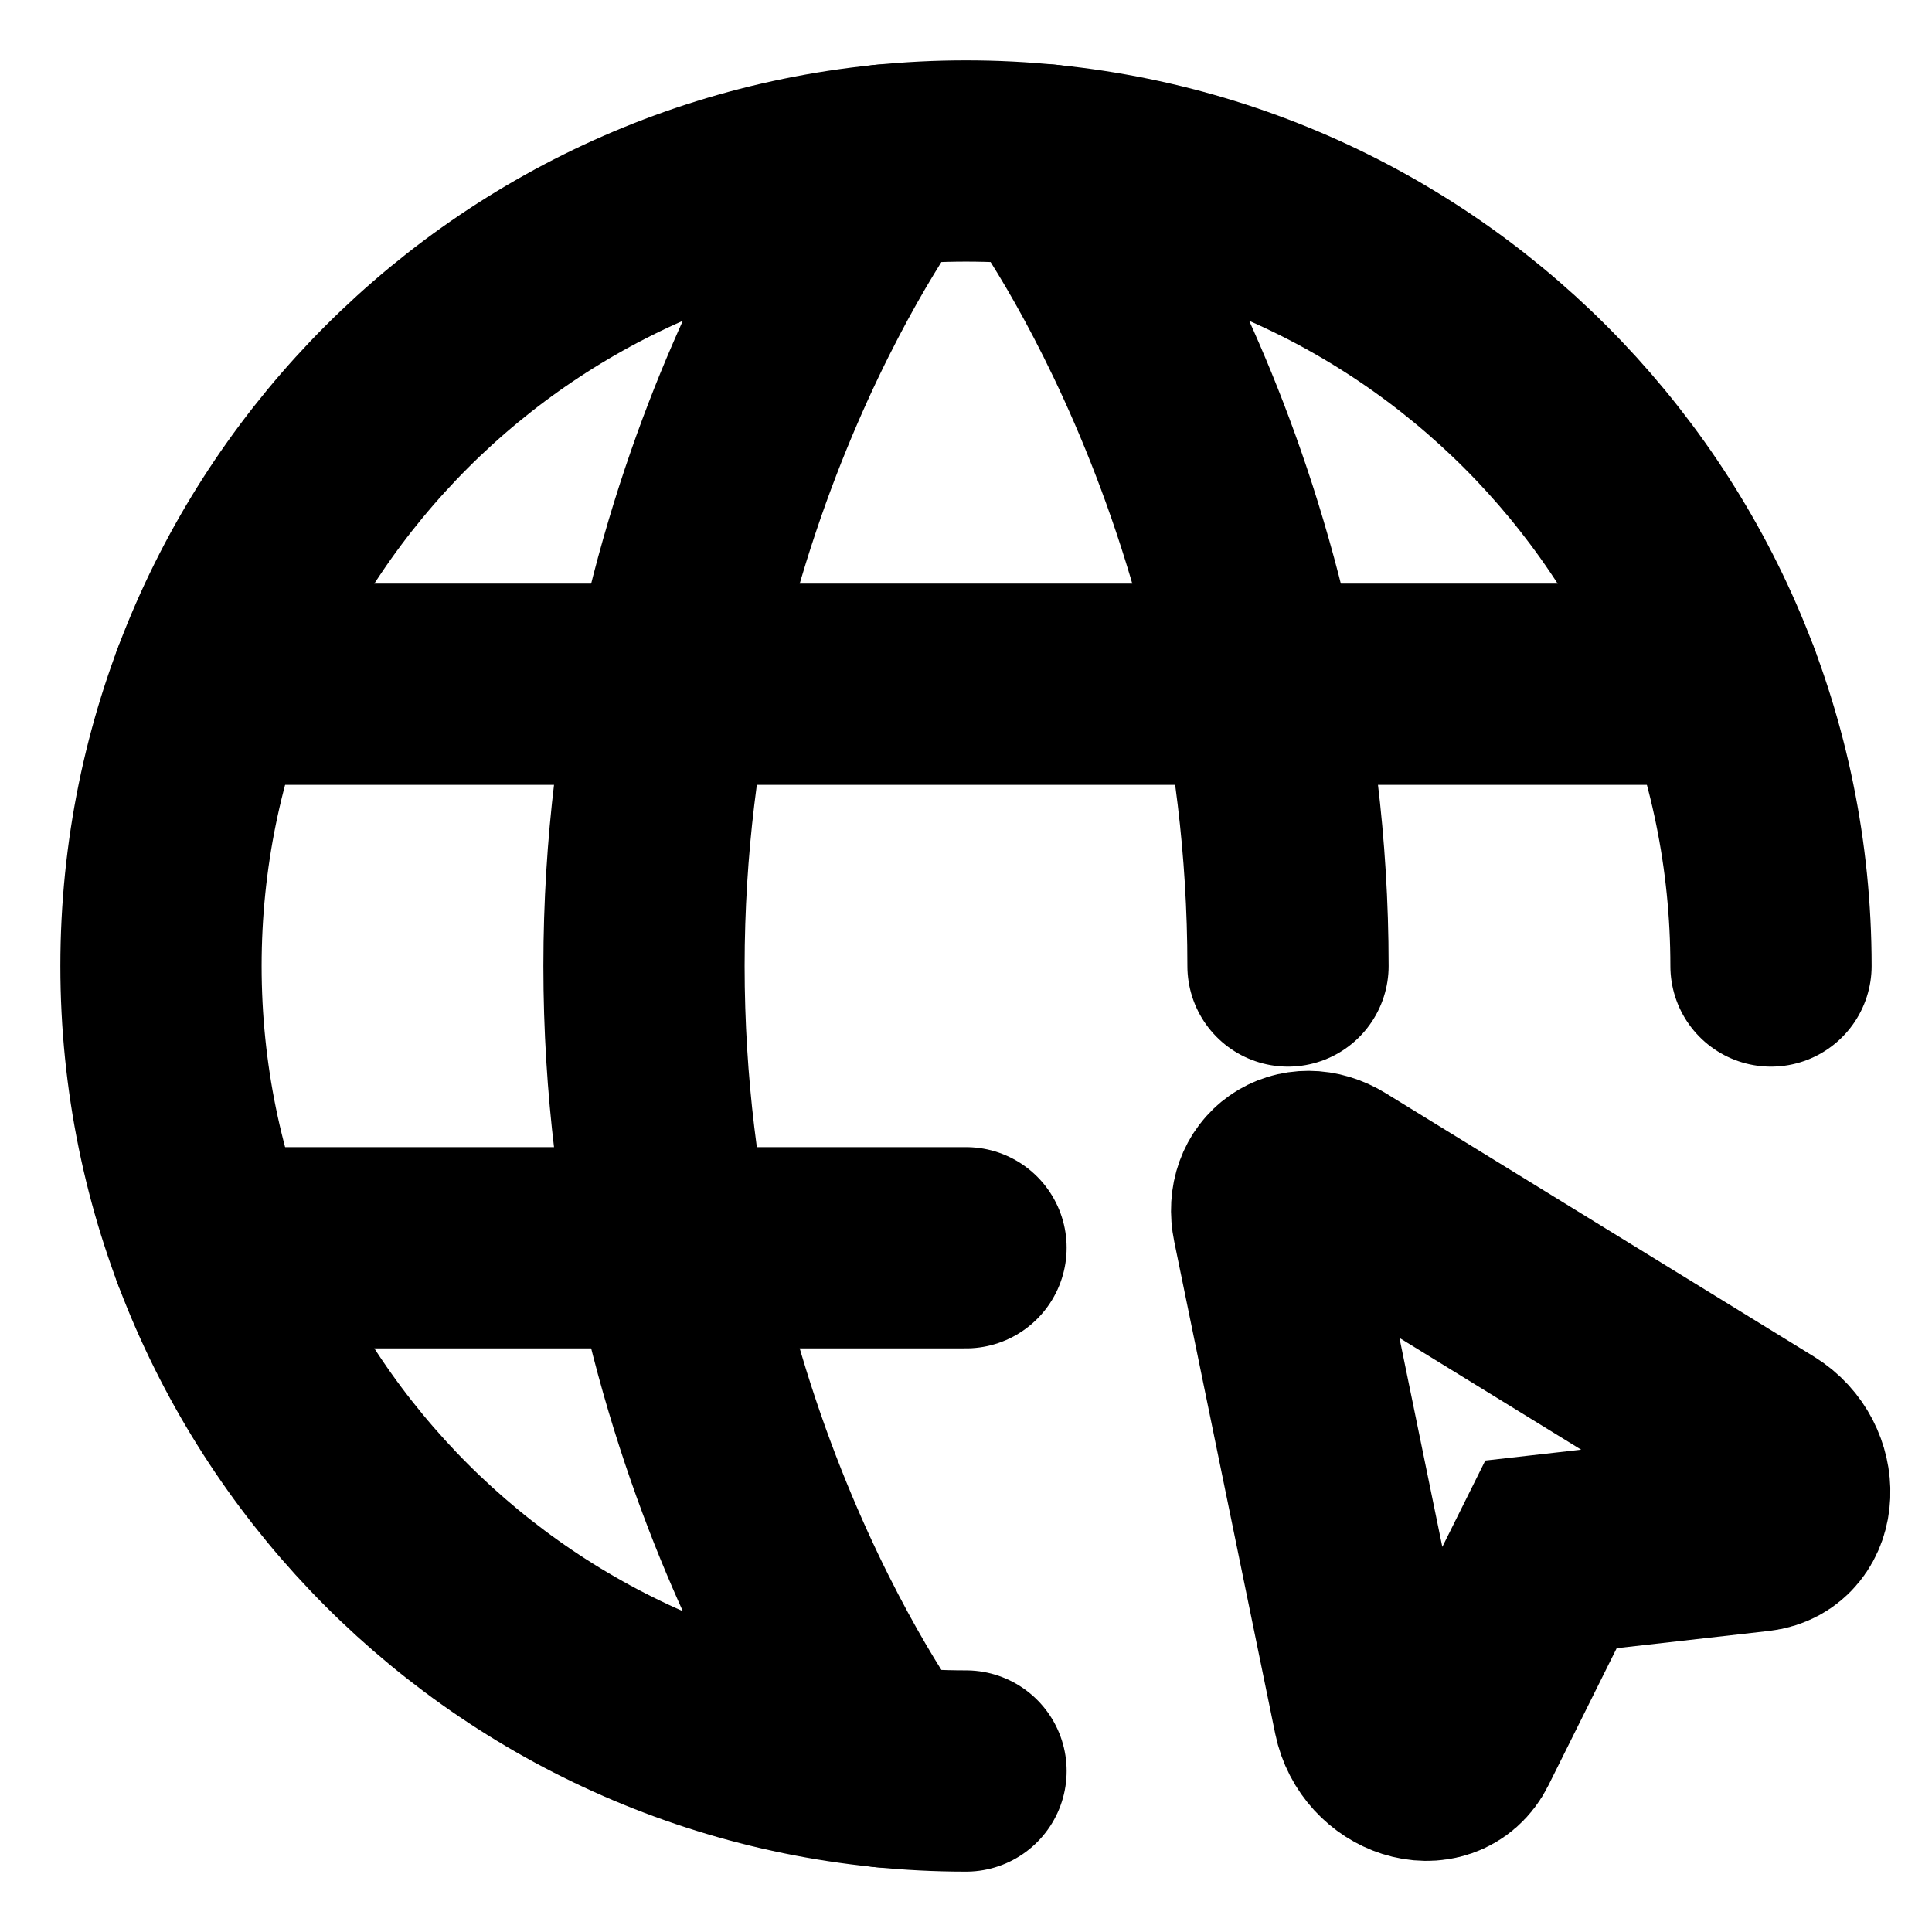
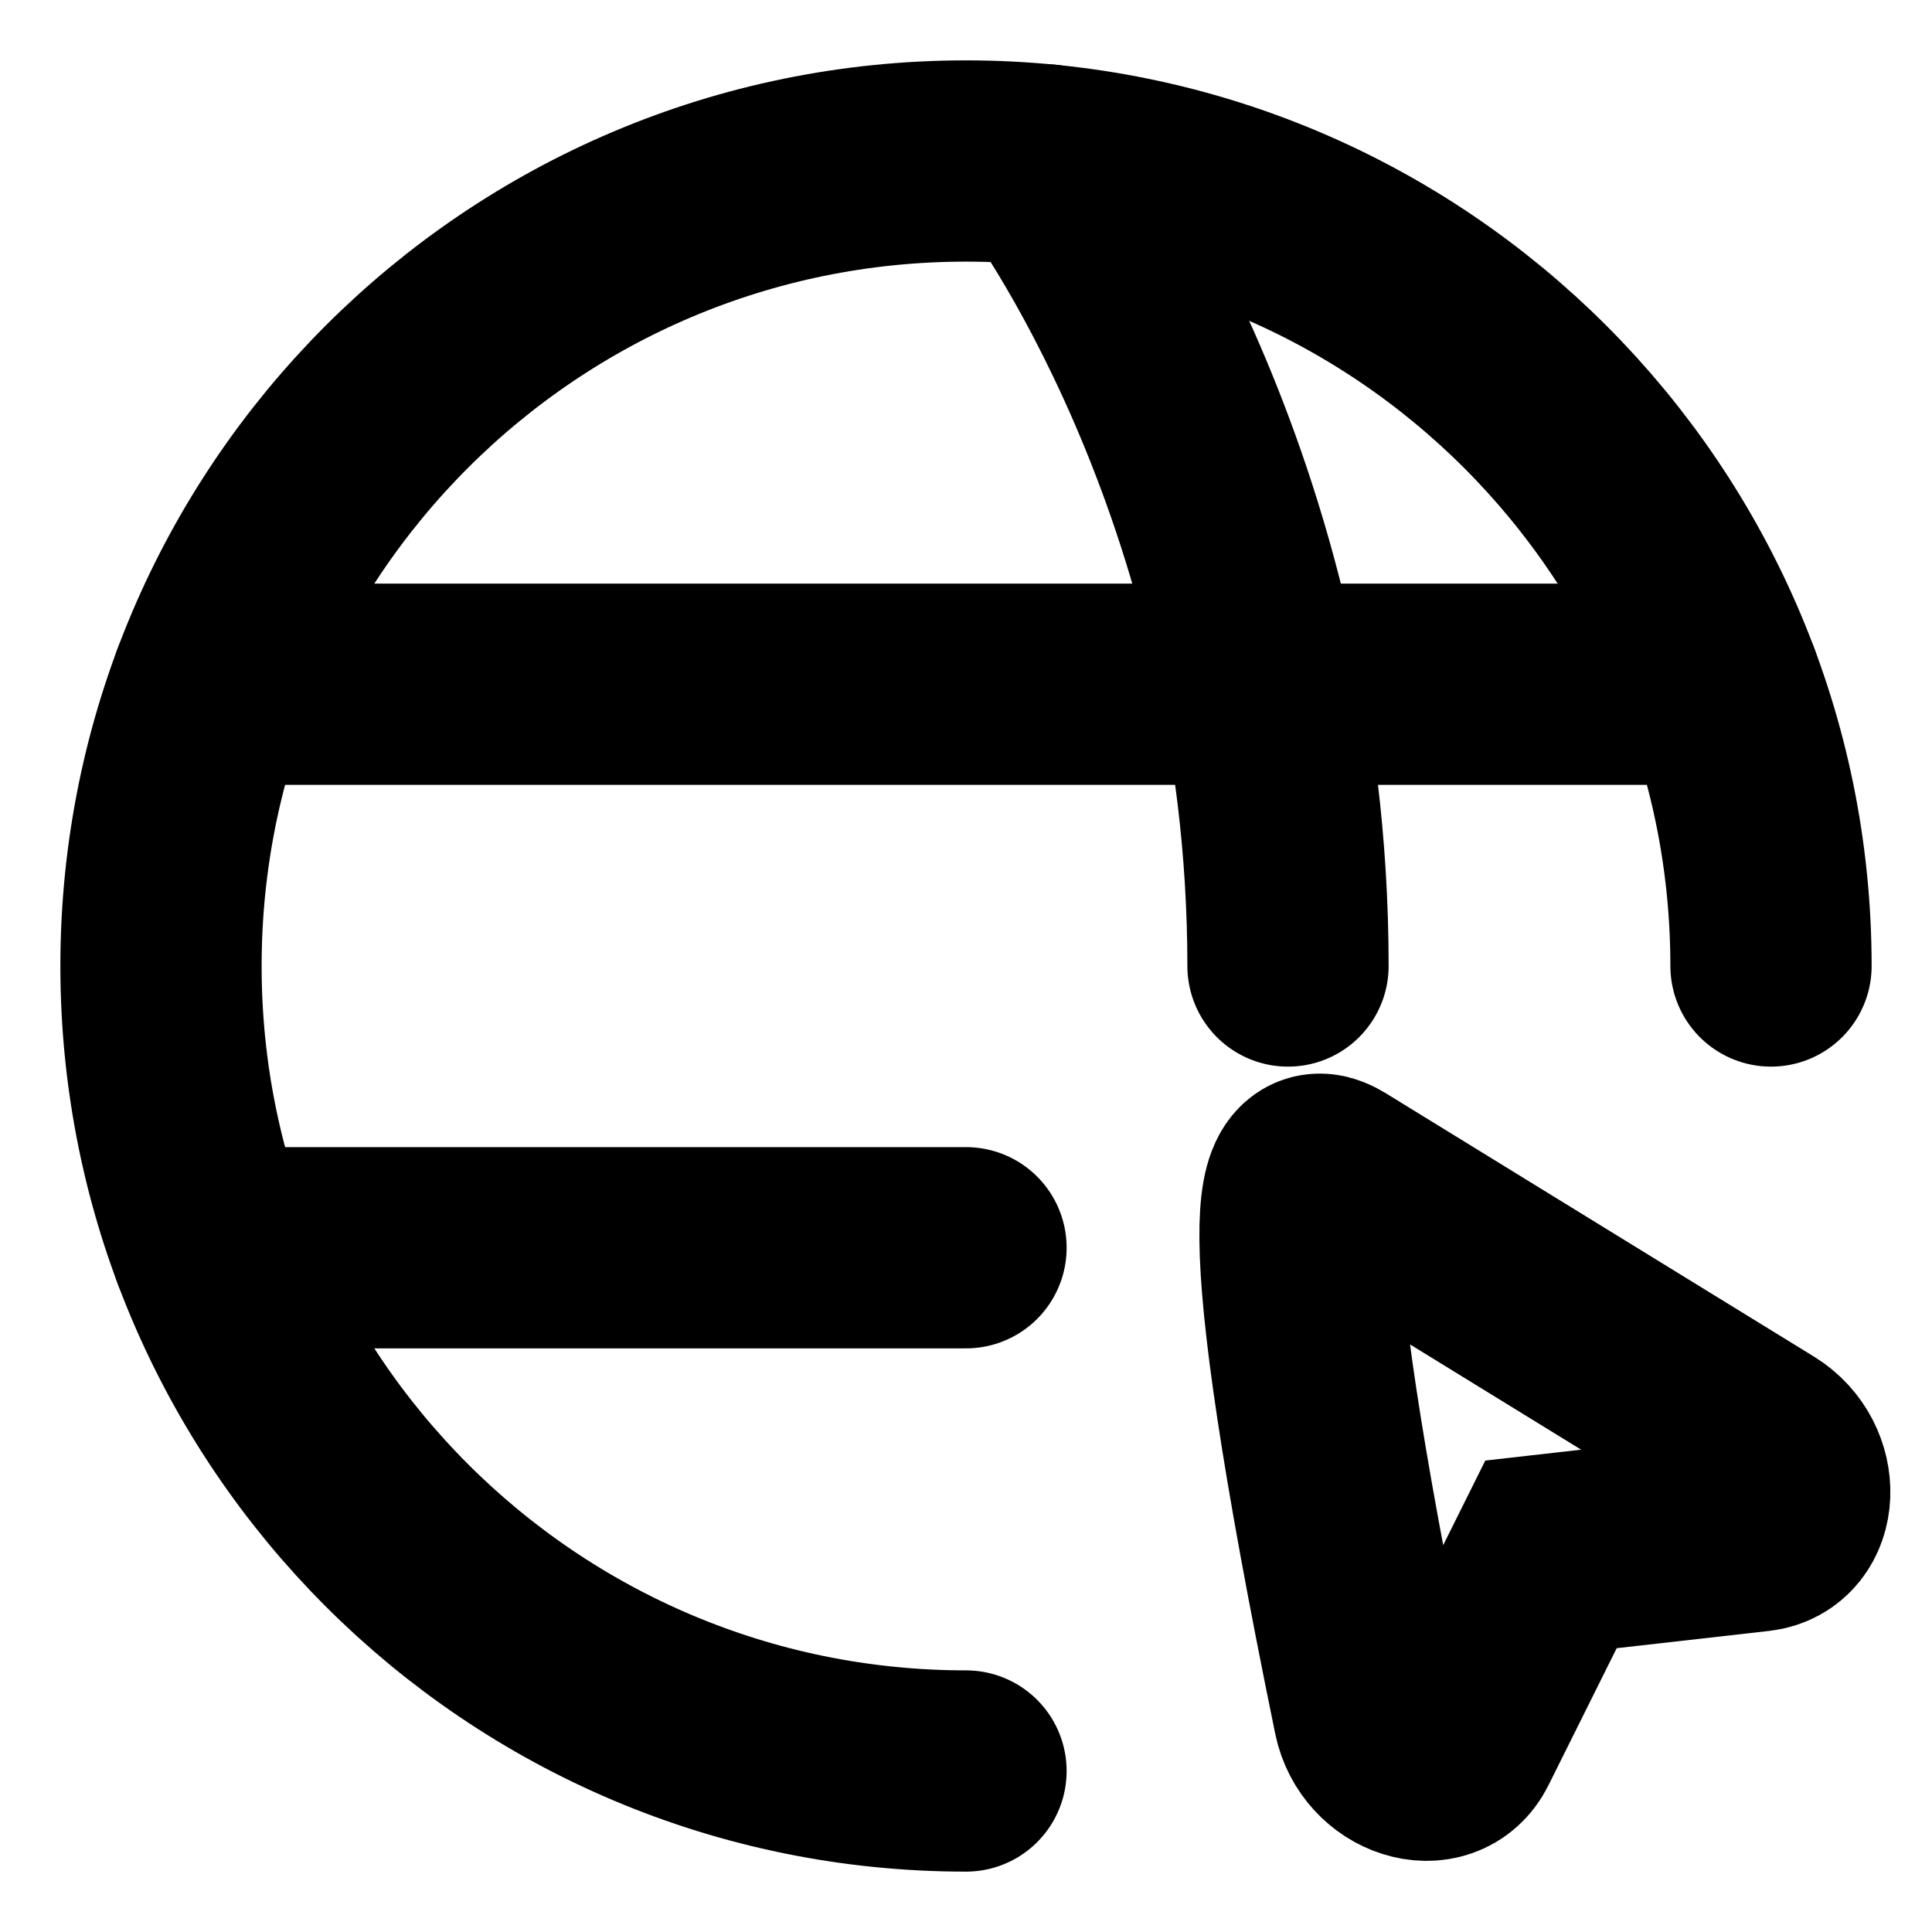
<svg xmlns="http://www.w3.org/2000/svg" width="26" height="26" stroke-width="2.5" viewBox="0 0 24 24" fill="none">
  <path d="M22 12C22 6.477 17.523 2 12 2C6.477 2 2 6.477 2 12C2 17.523 6.477 22 12 22" stroke="#000" stroke-linecap="round" stroke-linejoin="round" />
  <path d="M13 2.049C13 2.049 16 6 16 12" stroke="#000" stroke-linecap="round" stroke-linejoin="round" />
-   <path d="M11 21.951C11 21.951 8 18 8 12C8 6 11 2.049 11 2.049" stroke="#000" stroke-linecap="round" stroke-linejoin="round" />
  <path d="M2.63 15.5H12" stroke="#000" stroke-linecap="round" stroke-linejoin="round" />
  <path d="M2.63 8.5H21.37" stroke="#000" stroke-linecap="round" stroke-linejoin="round" />
-   <path fill-rule="evenodd" clip-rule="evenodd" d="M21.879 17.917C22.373 18.221 22.342 18.96 21.834 19.018L19.267 19.309L18.116 21.621C17.888 22.079 17.183 21.855 17.066 21.287L15.811 15.171C15.712 14.691 16.144 14.389 16.561 14.646L21.879 17.917Z" stroke="#000" />
+   <path fill-rule="evenodd" clip-rule="evenodd" d="M21.879 17.917C22.373 18.221 22.342 18.96 21.834 19.018L19.267 19.309L18.116 21.621C17.888 22.079 17.183 21.855 17.066 21.287C15.712 14.691 16.144 14.389 16.561 14.646L21.879 17.917Z" stroke="#000" />
</svg>